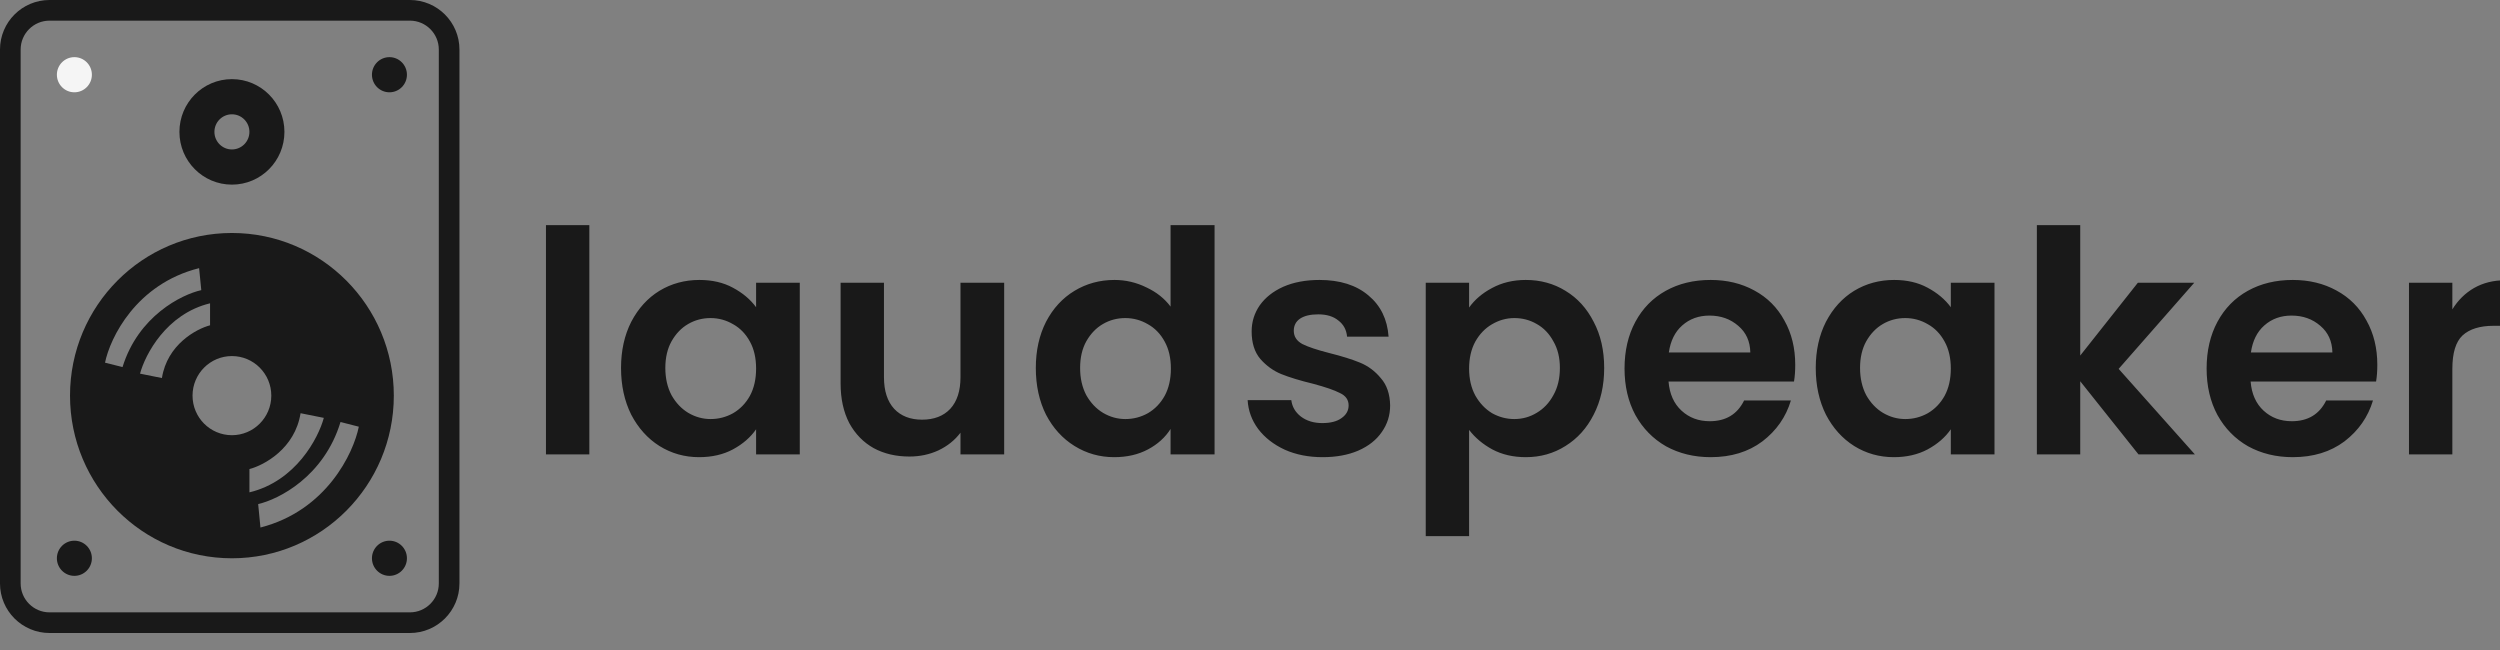
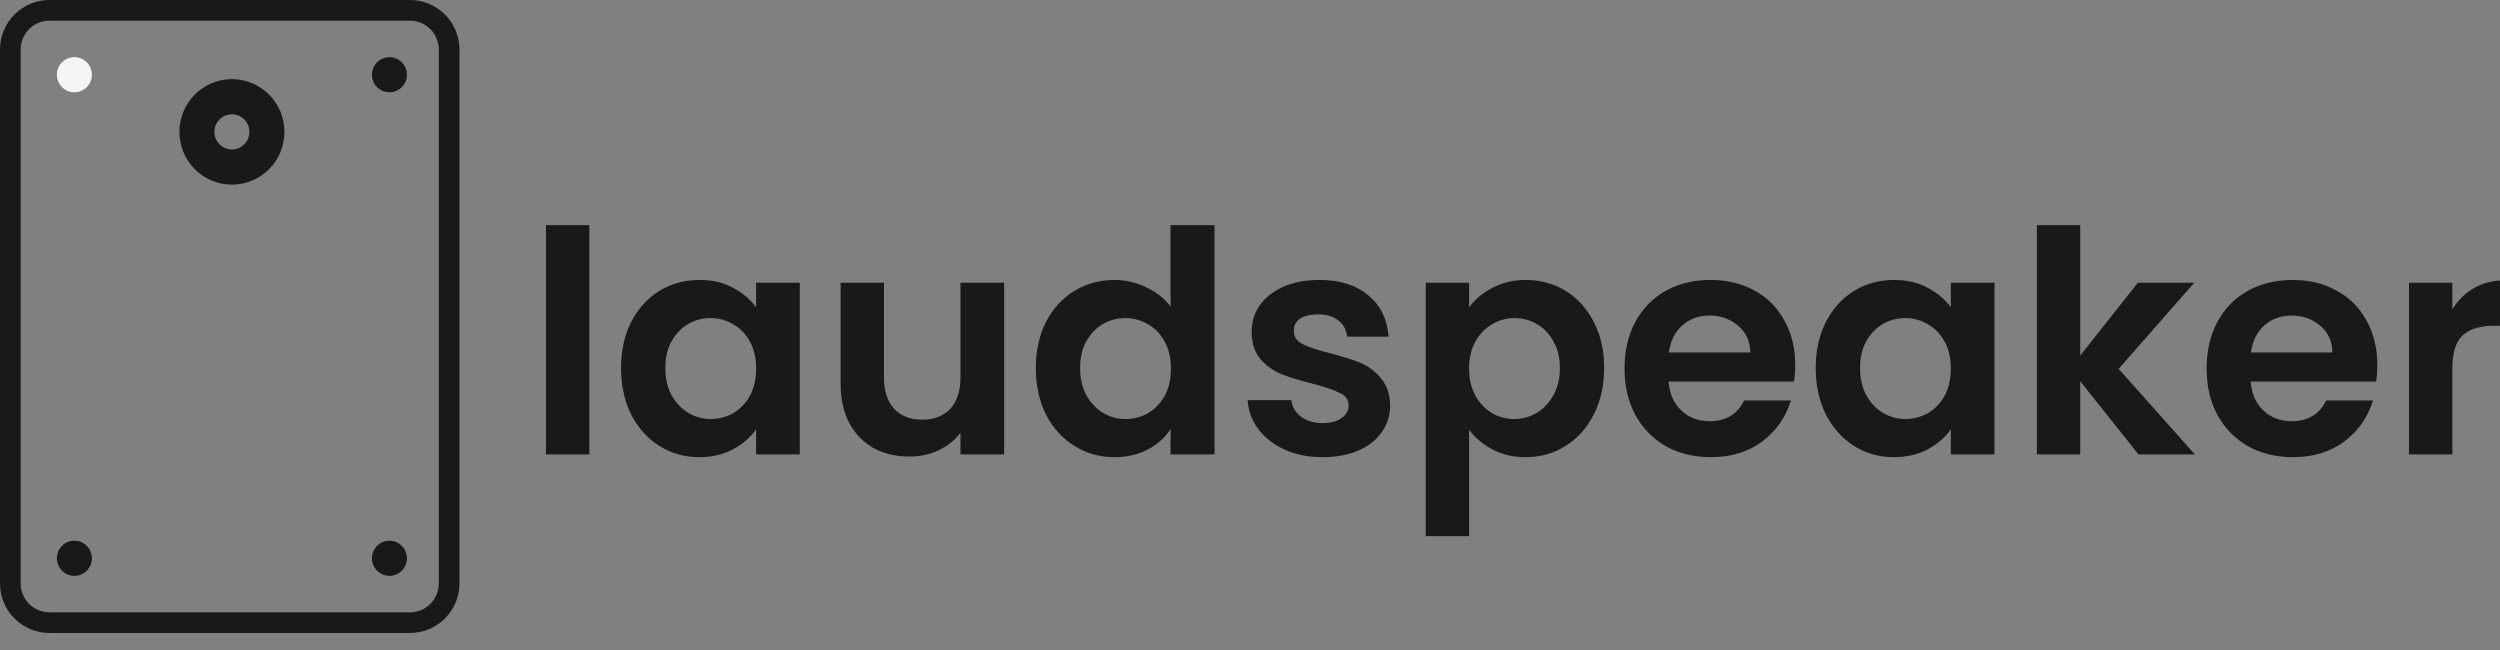
<svg xmlns="http://www.w3.org/2000/svg" width="150" height="39" viewBox="0 0 150 39" fill="none">
  <rect x="0" y="0" width="150" height="39" fill="#808080" stroke="none" />
  <g clip-path="url(#clip0_1436_3854)">
-     <path fill-rule="evenodd" clip-rule="evenodd" d="M23.629 23.738C23.629 29.128 19.28 33.497 13.915 33.497C8.55 33.497 4.201 29.128 4.201 23.738C4.201 18.348 8.55 13.979 13.915 13.979C19.28 13.979 23.629 18.348 23.629 23.738ZM8.402 22.419C8.708 21.276 9.977 18.832 12.603 18.199V19.518C11.771 19.738 10.03 20.678 9.715 22.683L8.402 22.419ZM14.966 29.541C17.755 28.87 19.103 26.282 19.429 25.072L18.034 24.793C17.699 26.916 15.849 27.912 14.966 28.144V29.541ZM6.301 21.76C6.608 20.265 8.165 17.039 11.946 16.089L12.077 17.408C10.896 17.672 8.297 18.964 7.352 22.024L6.301 21.76ZM15.627 31.651C19.58 30.638 21.209 27.196 21.529 25.602L20.431 25.32C19.443 28.584 16.725 29.962 15.49 30.244L15.627 31.651ZM16.278 23.738C16.278 25.049 15.22 26.112 13.915 26.112C12.61 26.112 11.552 25.049 11.552 23.738C11.552 22.427 12.61 21.364 13.915 21.364C15.22 21.364 16.278 22.427 16.278 23.738Z" fill="#191919" />
    <path d="M4.463 34.551C5.043 34.551 5.513 34.079 5.513 33.496C5.513 32.914 5.043 32.442 4.463 32.442C3.883 32.442 3.413 32.914 3.413 33.496C3.413 34.079 3.883 34.551 4.463 34.551Z" fill="#191919" />
    <path d="M23.367 34.551C23.947 34.551 24.416 34.079 24.416 33.496C24.416 32.914 23.947 32.442 23.367 32.442C22.787 32.442 22.317 32.914 22.317 33.496C22.317 34.079 22.787 34.551 23.367 34.551Z" fill="#191919" />
    <path d="M23.367 5.538C23.947 5.538 24.416 5.066 24.416 4.483C24.416 3.901 23.947 3.429 23.367 3.429C22.787 3.429 22.317 3.901 22.317 4.483C22.317 5.066 22.787 5.538 23.367 5.538Z" fill="#191919" />
    <path fill-rule="evenodd" clip-rule="evenodd" d="M17.066 7.913C17.066 9.661 15.655 11.078 13.915 11.078C12.175 11.078 10.765 9.661 10.765 7.913C10.765 6.165 12.175 4.748 13.915 4.748C15.655 4.748 17.066 6.165 17.066 7.913ZM14.965 7.912C14.965 8.495 14.495 8.967 13.915 8.967C13.335 8.967 12.865 8.495 12.865 7.912C12.865 7.33 13.335 6.858 13.915 6.858C14.495 6.858 14.965 7.33 14.965 7.912Z" fill="#191919" />
    <path d="M24.593 0.619H2.974C1.673 0.619 0.619 1.673 0.619 2.974V35.006C0.619 36.306 1.673 37.361 2.974 37.361H24.593C25.893 37.361 26.948 36.306 26.948 35.006V2.974C26.948 1.673 25.893 0.619 24.593 0.619Z" stroke="#191919" stroke-width="1.239" />
    <path d="M35.36 13.507V27.262H32.758V13.507H35.36ZM37.262 22.076C37.262 21.035 37.467 20.112 37.875 19.307C38.297 18.501 38.861 17.882 39.567 17.448C40.286 17.014 41.085 16.797 41.965 16.797C42.733 16.797 43.402 16.952 43.972 17.262C44.555 17.572 45.019 17.962 45.366 18.433V16.965H47.987V27.262H45.366V25.757C45.032 26.24 44.567 26.643 43.972 26.965C43.39 27.275 42.714 27.43 41.946 27.43C41.079 27.43 40.286 27.206 39.567 26.76C38.861 26.314 38.297 25.689 37.875 24.883C37.467 24.065 37.262 23.13 37.262 22.076ZM45.366 22.113C45.366 21.482 45.242 20.942 44.995 20.496C44.747 20.038 44.412 19.691 43.991 19.455C43.569 19.208 43.117 19.084 42.634 19.084C42.151 19.084 41.705 19.201 41.295 19.437C40.887 19.672 40.552 20.019 40.292 20.478C40.044 20.924 39.92 21.457 39.92 22.076C39.92 22.696 40.044 23.241 40.292 23.712C40.552 24.171 40.887 24.524 41.295 24.771C41.717 25.019 42.163 25.143 42.634 25.143C43.117 25.143 43.569 25.026 43.991 24.79C44.412 24.542 44.747 24.195 44.995 23.749C45.242 23.291 45.366 22.745 45.366 22.113ZM60.25 16.965V27.262H57.629V25.961C57.295 26.407 56.855 26.76 56.309 27.021C55.777 27.268 55.194 27.392 54.562 27.392C53.757 27.392 53.044 27.225 52.425 26.89C51.805 26.544 51.316 26.042 50.956 25.385C50.609 24.716 50.436 23.923 50.436 23.006V16.965H53.038V22.634C53.038 23.452 53.242 24.084 53.651 24.53C54.06 24.964 54.618 25.18 55.324 25.18C56.043 25.18 56.607 24.964 57.016 24.53C57.425 24.084 57.629 23.452 57.629 22.634V16.965H60.25ZM62.149 22.076C62.149 21.035 62.353 20.112 62.762 19.307C63.183 18.501 63.753 17.882 64.472 17.448C65.191 17.014 65.99 16.797 66.87 16.797C67.539 16.797 68.177 16.946 68.784 17.244C69.392 17.529 69.875 17.913 70.234 18.396V13.507H72.874V27.262H70.234V25.738C69.912 26.246 69.46 26.655 68.877 26.965C68.295 27.275 67.62 27.43 66.851 27.43C65.984 27.43 65.191 27.206 64.472 26.76C63.753 26.314 63.183 25.689 62.762 24.883C62.353 24.065 62.149 23.13 62.149 22.076ZM70.253 22.113C70.253 21.482 70.129 20.942 69.881 20.496C69.633 20.038 69.299 19.691 68.877 19.455C68.456 19.208 68.004 19.084 67.52 19.084C67.037 19.084 66.591 19.201 66.182 19.437C65.773 19.672 65.439 20.019 65.178 20.478C64.93 20.924 64.807 21.457 64.807 22.076C64.807 22.696 64.93 23.241 65.178 23.712C65.439 24.171 65.773 24.524 66.182 24.771C66.603 25.019 67.049 25.143 67.52 25.143C68.004 25.143 68.456 25.026 68.877 24.79C69.299 24.542 69.633 24.195 69.881 23.749C70.129 23.291 70.253 22.745 70.253 22.113ZM79.356 27.43C78.513 27.43 77.757 27.281 77.088 26.983C76.419 26.674 75.886 26.259 75.49 25.738C75.106 25.218 74.895 24.641 74.858 24.009H77.478C77.528 24.406 77.72 24.734 78.055 24.995C78.402 25.255 78.829 25.385 79.337 25.385C79.833 25.385 80.217 25.286 80.49 25.087C80.775 24.889 80.917 24.635 80.917 24.325C80.917 23.991 80.744 23.743 80.397 23.582C80.062 23.408 79.523 23.223 78.78 23.024C78.011 22.838 77.379 22.646 76.884 22.448C76.4 22.25 75.979 21.946 75.62 21.537C75.273 21.128 75.099 20.577 75.099 19.883C75.099 19.313 75.26 18.793 75.583 18.322C75.917 17.851 76.388 17.479 76.995 17.206C77.615 16.934 78.34 16.797 79.17 16.797C80.397 16.797 81.376 17.107 82.107 17.727C82.838 18.334 83.241 19.158 83.315 20.199H80.824C80.787 19.79 80.614 19.468 80.304 19.232C80.007 18.985 79.604 18.861 79.096 18.861C78.625 18.861 78.259 18.947 77.999 19.121C77.751 19.294 77.627 19.536 77.627 19.846C77.627 20.193 77.801 20.459 78.148 20.645C78.495 20.819 79.034 20.998 79.765 21.184C80.508 21.37 81.122 21.562 81.605 21.76C82.088 21.959 82.503 22.268 82.85 22.69C83.21 23.099 83.396 23.644 83.408 24.325C83.408 24.92 83.241 25.453 82.906 25.924C82.584 26.395 82.113 26.767 81.493 27.039C80.886 27.299 80.174 27.43 79.356 27.43ZM88.146 18.452C88.481 17.981 88.939 17.59 89.522 17.281C90.117 16.959 90.792 16.797 91.548 16.797C92.428 16.797 93.221 17.014 93.927 17.448C94.646 17.882 95.21 18.501 95.619 19.307C96.04 20.1 96.251 21.023 96.251 22.076C96.251 23.13 96.04 24.065 95.619 24.883C95.21 25.689 94.646 26.314 93.927 26.76C93.221 27.206 92.428 27.43 91.548 27.43C90.792 27.43 90.123 27.275 89.54 26.965C88.971 26.655 88.506 26.265 88.146 25.794V32.169H85.544V16.965H88.146V18.452ZM93.593 22.076C93.593 21.457 93.463 20.924 93.202 20.478C92.954 20.019 92.62 19.672 92.199 19.437C91.79 19.201 91.344 19.084 90.86 19.084C90.389 19.084 89.943 19.208 89.522 19.455C89.113 19.691 88.778 20.038 88.518 20.496C88.27 20.955 88.146 21.494 88.146 22.113C88.146 22.733 88.27 23.272 88.518 23.731C88.778 24.189 89.113 24.542 89.522 24.79C89.943 25.026 90.389 25.143 90.86 25.143C91.344 25.143 91.79 25.019 92.199 24.771C92.62 24.524 92.954 24.171 93.202 23.712C93.463 23.253 93.593 22.708 93.593 22.076ZM107.714 21.89C107.714 22.262 107.69 22.597 107.64 22.894H100.112C100.174 23.638 100.434 24.22 100.893 24.641C101.351 25.063 101.915 25.273 102.584 25.273C103.551 25.273 104.238 24.858 104.647 24.028H107.454C107.157 25.019 106.587 25.837 105.744 26.482C104.901 27.114 103.867 27.43 102.64 27.43C101.649 27.43 100.756 27.213 99.963 26.779C99.183 26.333 98.569 25.707 98.123 24.902C97.689 24.096 97.472 23.167 97.472 22.113C97.472 21.048 97.689 20.112 98.123 19.307C98.557 18.501 99.164 17.882 99.945 17.448C100.725 17.014 101.624 16.797 102.64 16.797C103.619 16.797 104.493 17.008 105.261 17.429C106.041 17.851 106.642 18.452 107.064 19.232C107.498 20.001 107.714 20.887 107.714 21.89ZM105.019 21.147C105.007 20.478 104.765 19.945 104.294 19.548C103.823 19.139 103.247 18.935 102.566 18.935C101.921 18.935 101.376 19.133 100.93 19.53C100.496 19.914 100.23 20.453 100.131 21.147H105.019ZM108.945 22.076C108.945 21.035 109.149 20.112 109.558 19.307C109.979 18.501 110.543 17.882 111.25 17.448C111.968 17.014 112.768 16.797 113.647 16.797C114.416 16.797 115.085 16.952 115.655 17.262C116.237 17.572 116.702 17.962 117.049 18.433V16.965H119.67V27.262H117.049V25.757C116.714 26.24 116.25 26.643 115.655 26.965C115.072 27.275 114.397 27.43 113.629 27.43C112.761 27.43 111.968 27.206 111.25 26.76C110.543 26.314 109.979 25.689 109.558 24.883C109.149 24.065 108.945 23.13 108.945 22.076ZM117.049 22.113C117.049 21.482 116.925 20.942 116.677 20.496C116.429 20.038 116.095 19.691 115.673 19.455C115.252 19.208 114.8 19.084 114.317 19.084C113.833 19.084 113.387 19.201 112.978 19.437C112.569 19.672 112.235 20.019 111.974 20.478C111.727 20.924 111.603 21.457 111.603 22.076C111.603 22.696 111.727 23.241 111.974 23.712C112.235 24.171 112.569 24.524 112.978 24.771C113.4 25.019 113.846 25.143 114.317 25.143C114.8 25.143 115.252 25.026 115.673 24.79C116.095 24.542 116.429 24.195 116.677 23.749C116.925 23.291 117.049 22.745 117.049 22.113ZM128.308 27.262L124.814 22.876V27.262H122.212V13.507H124.814V21.333L128.271 16.965H131.654L127.119 22.132L131.691 27.262H128.308ZM142.639 21.89C142.639 22.262 142.614 22.597 142.565 22.894H135.037C135.099 23.638 135.359 24.22 135.817 24.641C136.276 25.063 136.84 25.273 137.509 25.273C138.475 25.273 139.163 24.858 139.572 24.028H142.379C142.081 25.019 141.511 25.837 140.669 26.482C139.826 27.114 138.791 27.43 137.565 27.43C136.573 27.43 135.681 27.213 134.888 26.779C134.107 26.333 133.494 25.707 133.048 24.902C132.614 24.096 132.397 23.167 132.397 22.113C132.397 21.048 132.614 20.112 133.048 19.307C133.482 18.501 134.089 17.882 134.869 17.448C135.65 17.014 136.549 16.797 137.565 16.797C138.544 16.797 139.417 17.008 140.186 17.429C140.966 17.851 141.567 18.452 141.989 19.232C142.422 20.001 142.639 20.887 142.639 21.89ZM139.944 21.147C139.931 20.478 139.69 19.945 139.219 19.548C138.748 19.139 138.172 18.935 137.49 18.935C136.846 18.935 136.301 19.133 135.855 19.53C135.421 19.914 135.154 20.453 135.055 21.147H139.944ZM147.141 18.563C147.475 18.018 147.909 17.59 148.442 17.281C148.987 16.971 149.607 16.816 150.301 16.816V19.548H149.613C148.795 19.548 148.176 19.74 147.754 20.125C147.345 20.509 147.141 21.178 147.141 22.132V27.262H144.539V16.965H147.141V18.563Z" fill="#191919" />
    <path d="M4.463 5.538C5.043 5.538 5.513 5.066 5.513 4.483C5.513 3.901 5.043 3.429 4.463 3.429C3.883 3.429 3.413 3.901 3.413 4.483C3.413 5.066 3.883 5.538 4.463 5.538Z" fill="#F5F5F5" />
  </g>
  <defs>
    <clipPath id="clip0_1436_3854">
      <rect width="150" height="38.014" fill="white" />
    </clipPath>
  </defs>
</svg>